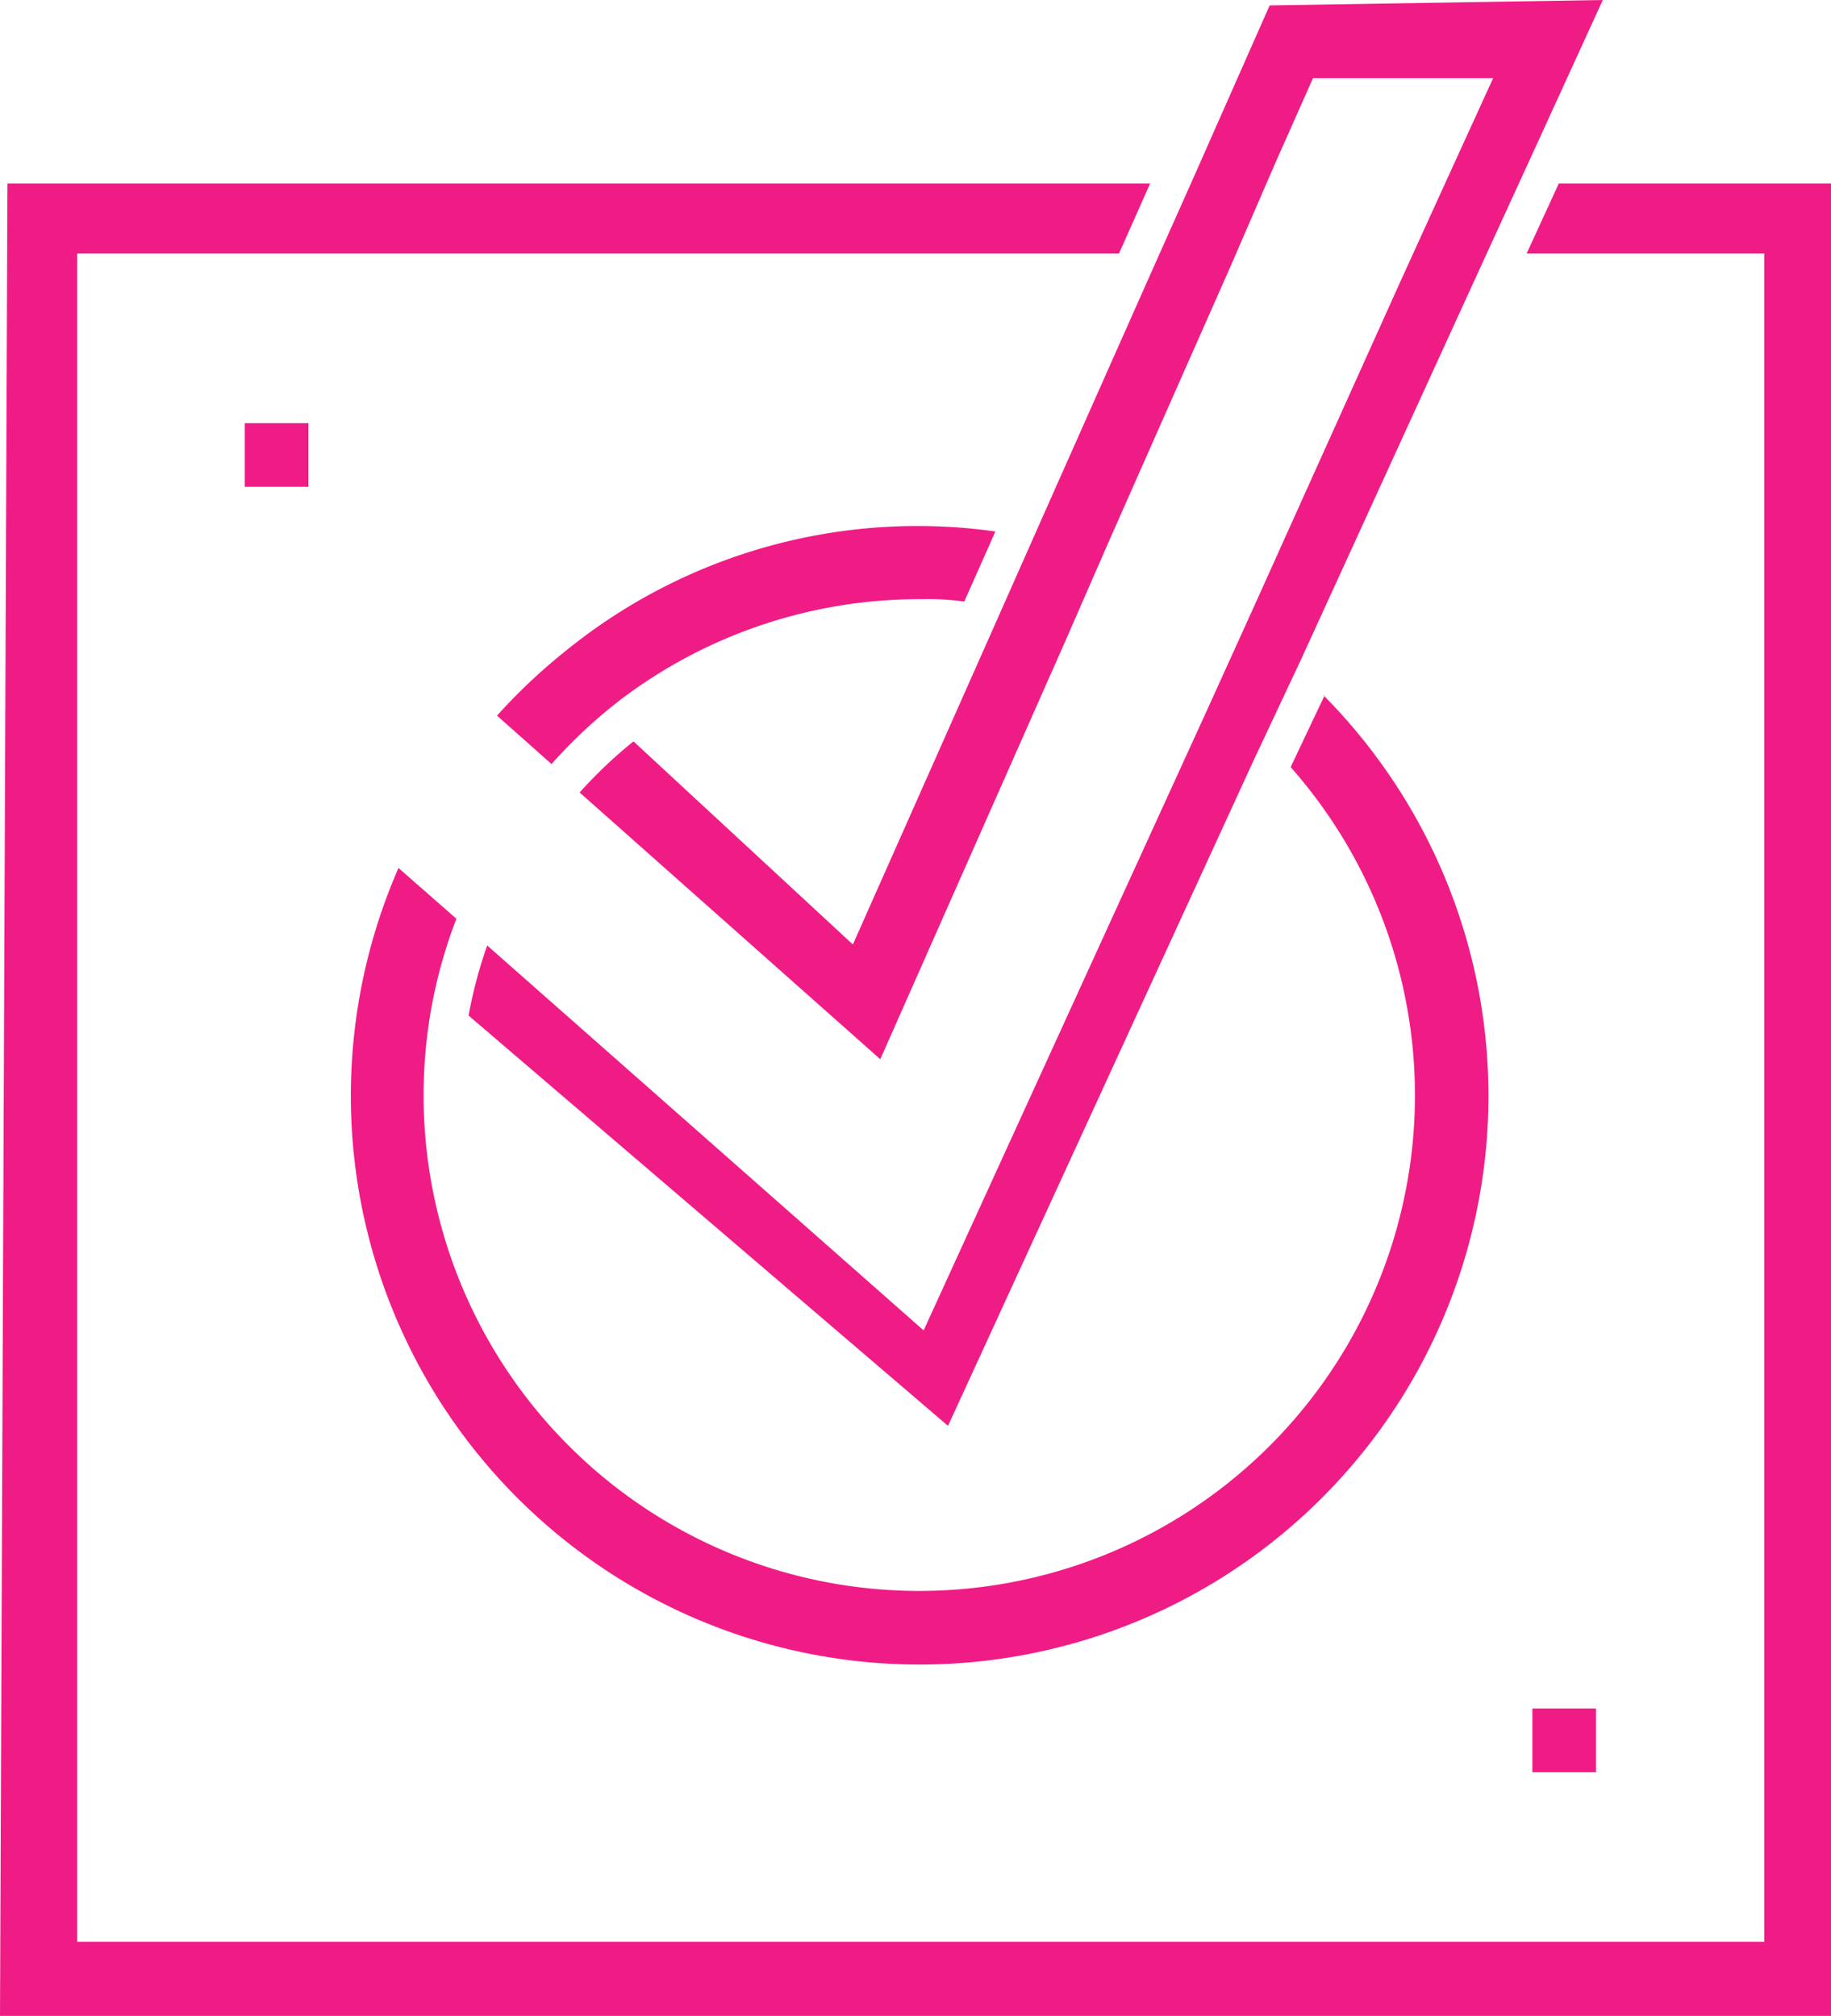
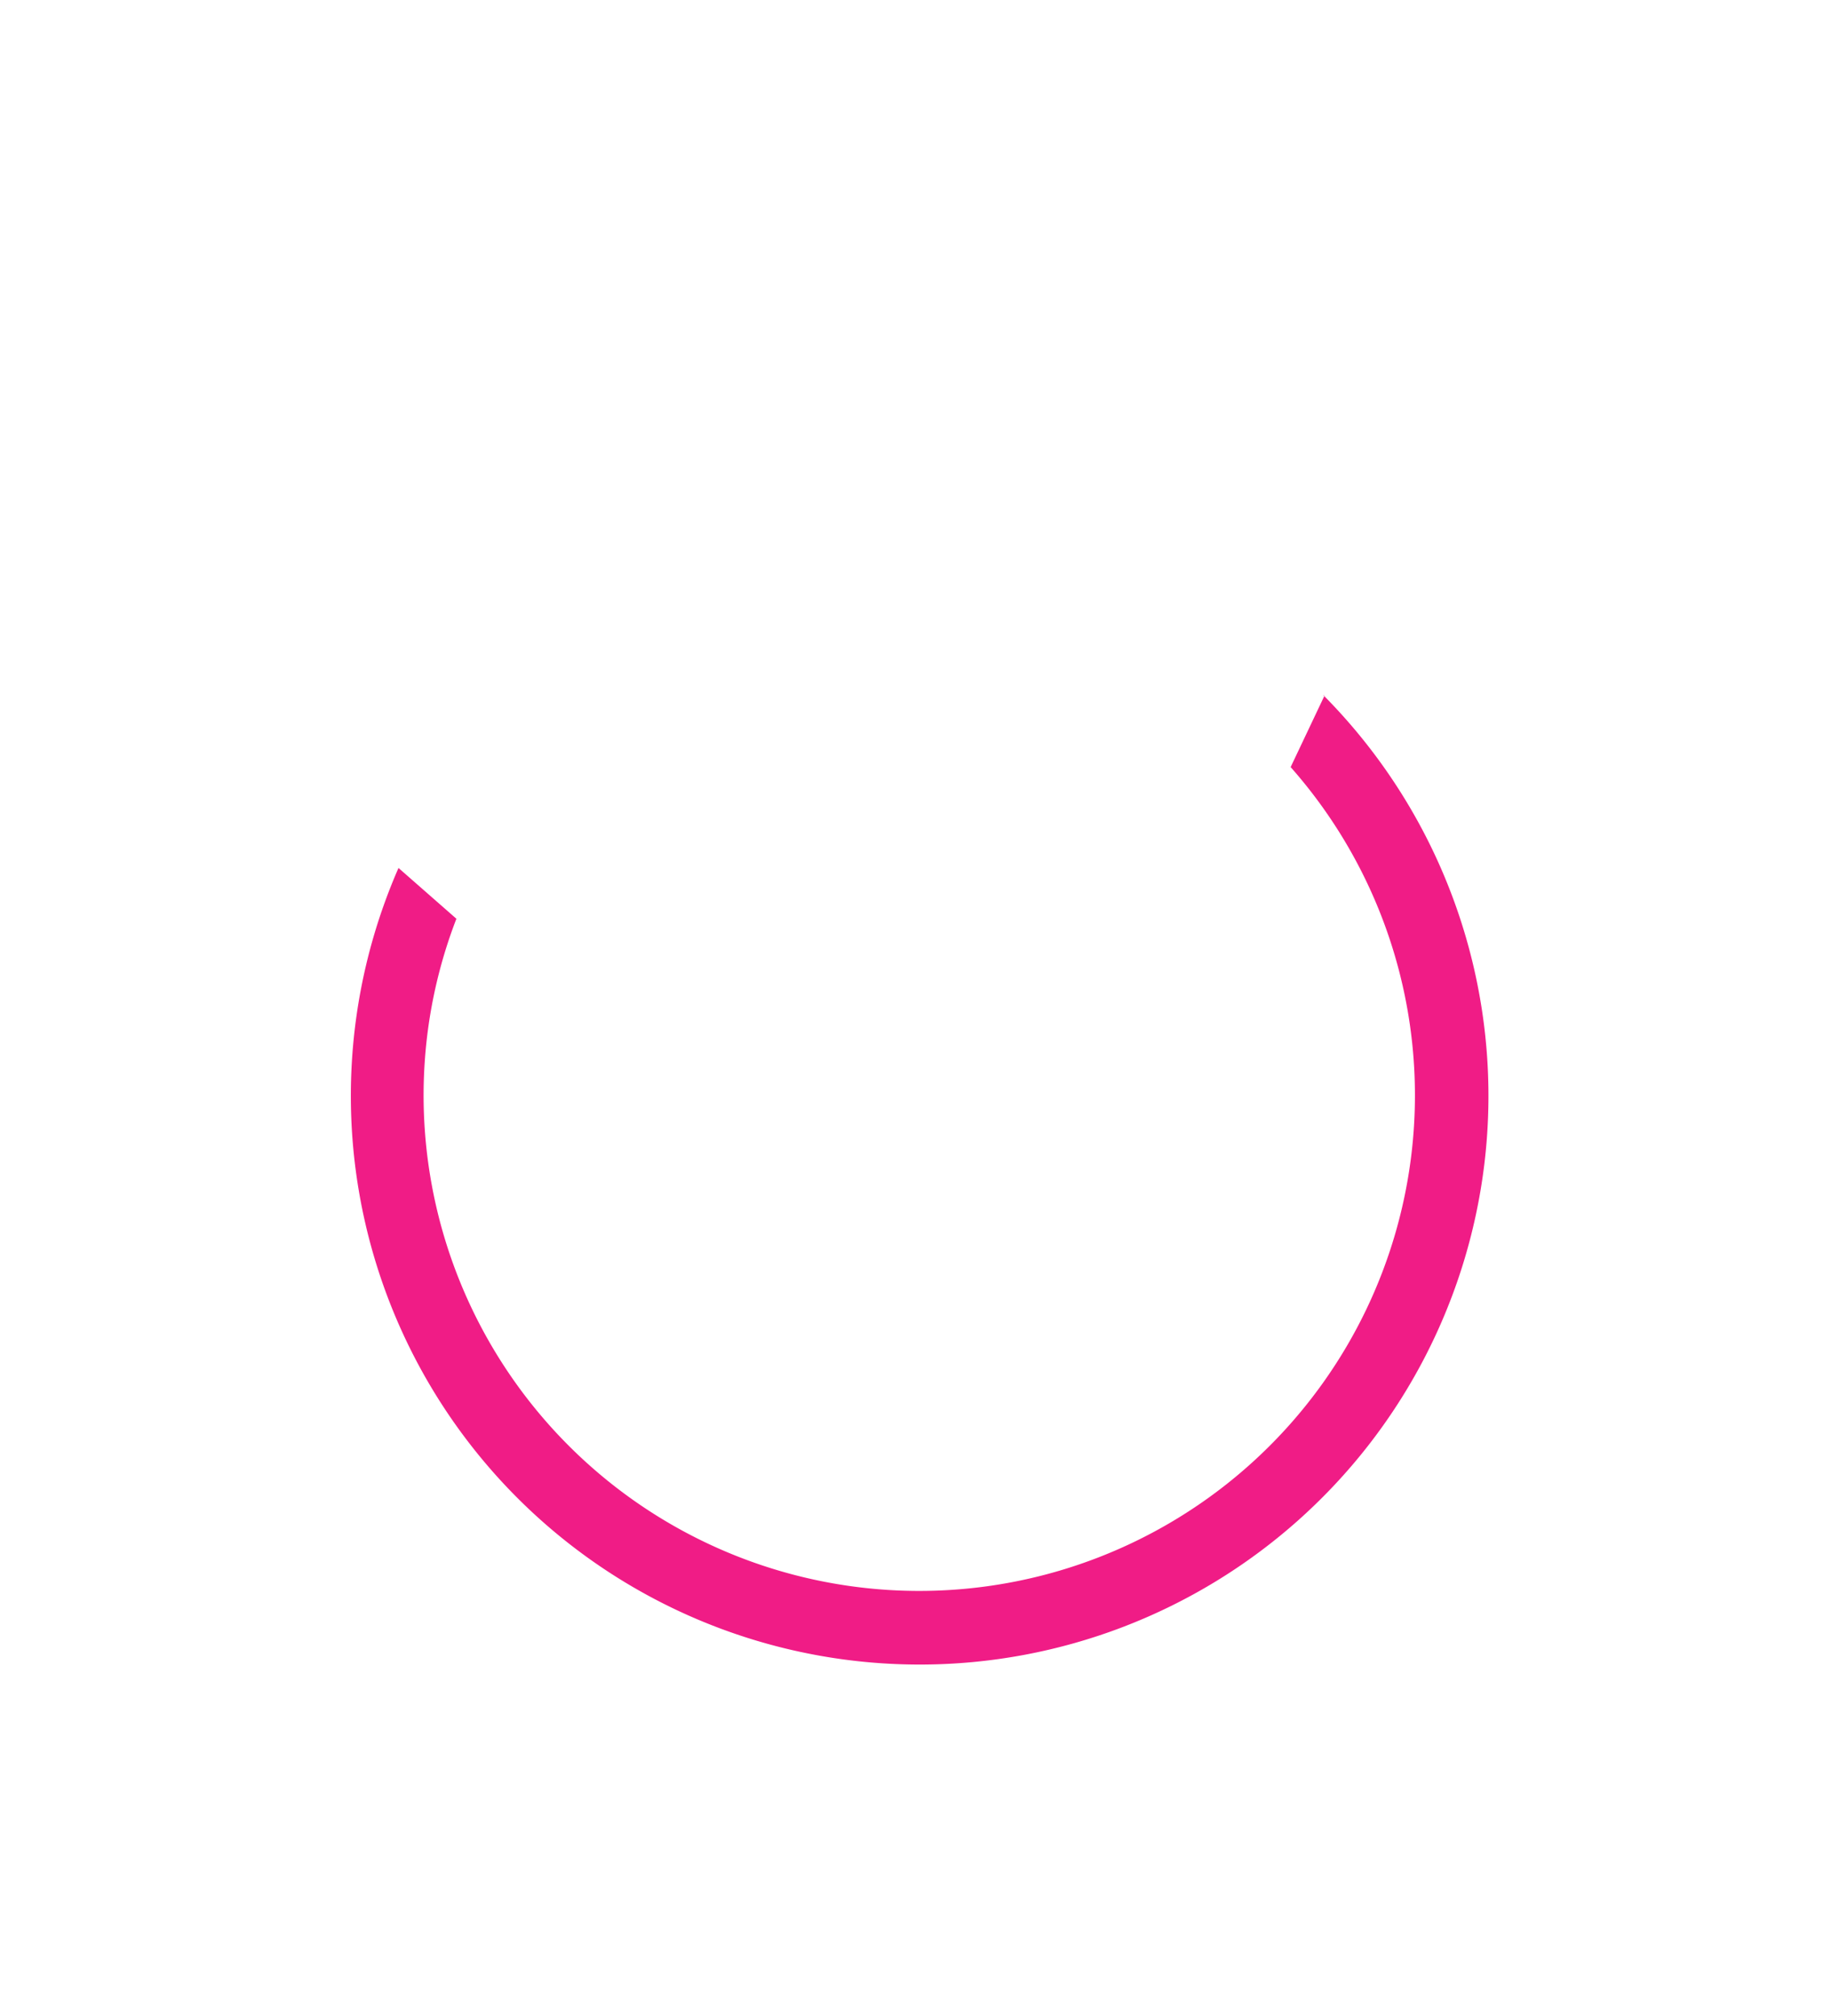
<svg xmlns="http://www.w3.org/2000/svg" viewBox="0 0 54.08 59.55">
  <defs>
    <style>.cls-1{fill:#f01c86;}</style>
  </defs>
  <title>9</title>
  <g id="Layer_2" data-name="Layer 2">
    <g id="Layer_1-2" data-name="Layer 1">
-       <rect class="cls-1" x="7.23" y="12.5" width="1.88" height="1.88" />
-       <rect class="cls-1" x="45.26" y="50.47" width="1.88" height="1.88" />
-       <polygon class="cls-1" points="0 59.55 54.08 59.55 54.08 5.42 46.04 5.42 45.09 7.49 52.11 7.49 52.11 57.36 2.28 57.36 2.28 7.49 33.05 7.49 33.97 5.42 0.22 5.42 0 59.55" />
      <path class="cls-1" d="M39.12,20.55l-1,2.11a14.64,14.64,0,1,1-25.44,7.48,14.46,14.46,0,0,1,.8-3l-1.71-1.5a16.8,16.8,0,1,0,27.31-5.11Z" />
-       <path class="cls-1" d="M27.2,17.7a7.85,7.85,0,0,1,1.28.07l.92-2.07a16.48,16.48,0,0,0-12.72,3.55,16.84,16.84,0,0,0-2,1.89l1.61,1.43a14.75,14.75,0,0,1,2.09-1.94h0A14.59,14.59,0,0,1,27.2,17.7Z" />
-       <path class="cls-1" d="M38.46,19.41l5.3-11.59L45.2,4.68,47.34,0,37.5.16l-2.21,5L33.89,8.3l-3.22,7.25-1.36,3.07L25.19,27.9l-6.48-6a13.66,13.66,0,0,0-1.59,1.51L26,31.29l5.46-12.34,1.31-3,3.57-8.07L37.7,4.74l1.08-2.43H44.1L42.79,5.18,41.36,8.32,37,18l-1.36,3-8.36,18.3L14.39,27.93A13.36,13.36,0,0,0,13.84,30L28,42.12l9-19.6Z" />
    </g>
  </g>
</svg>